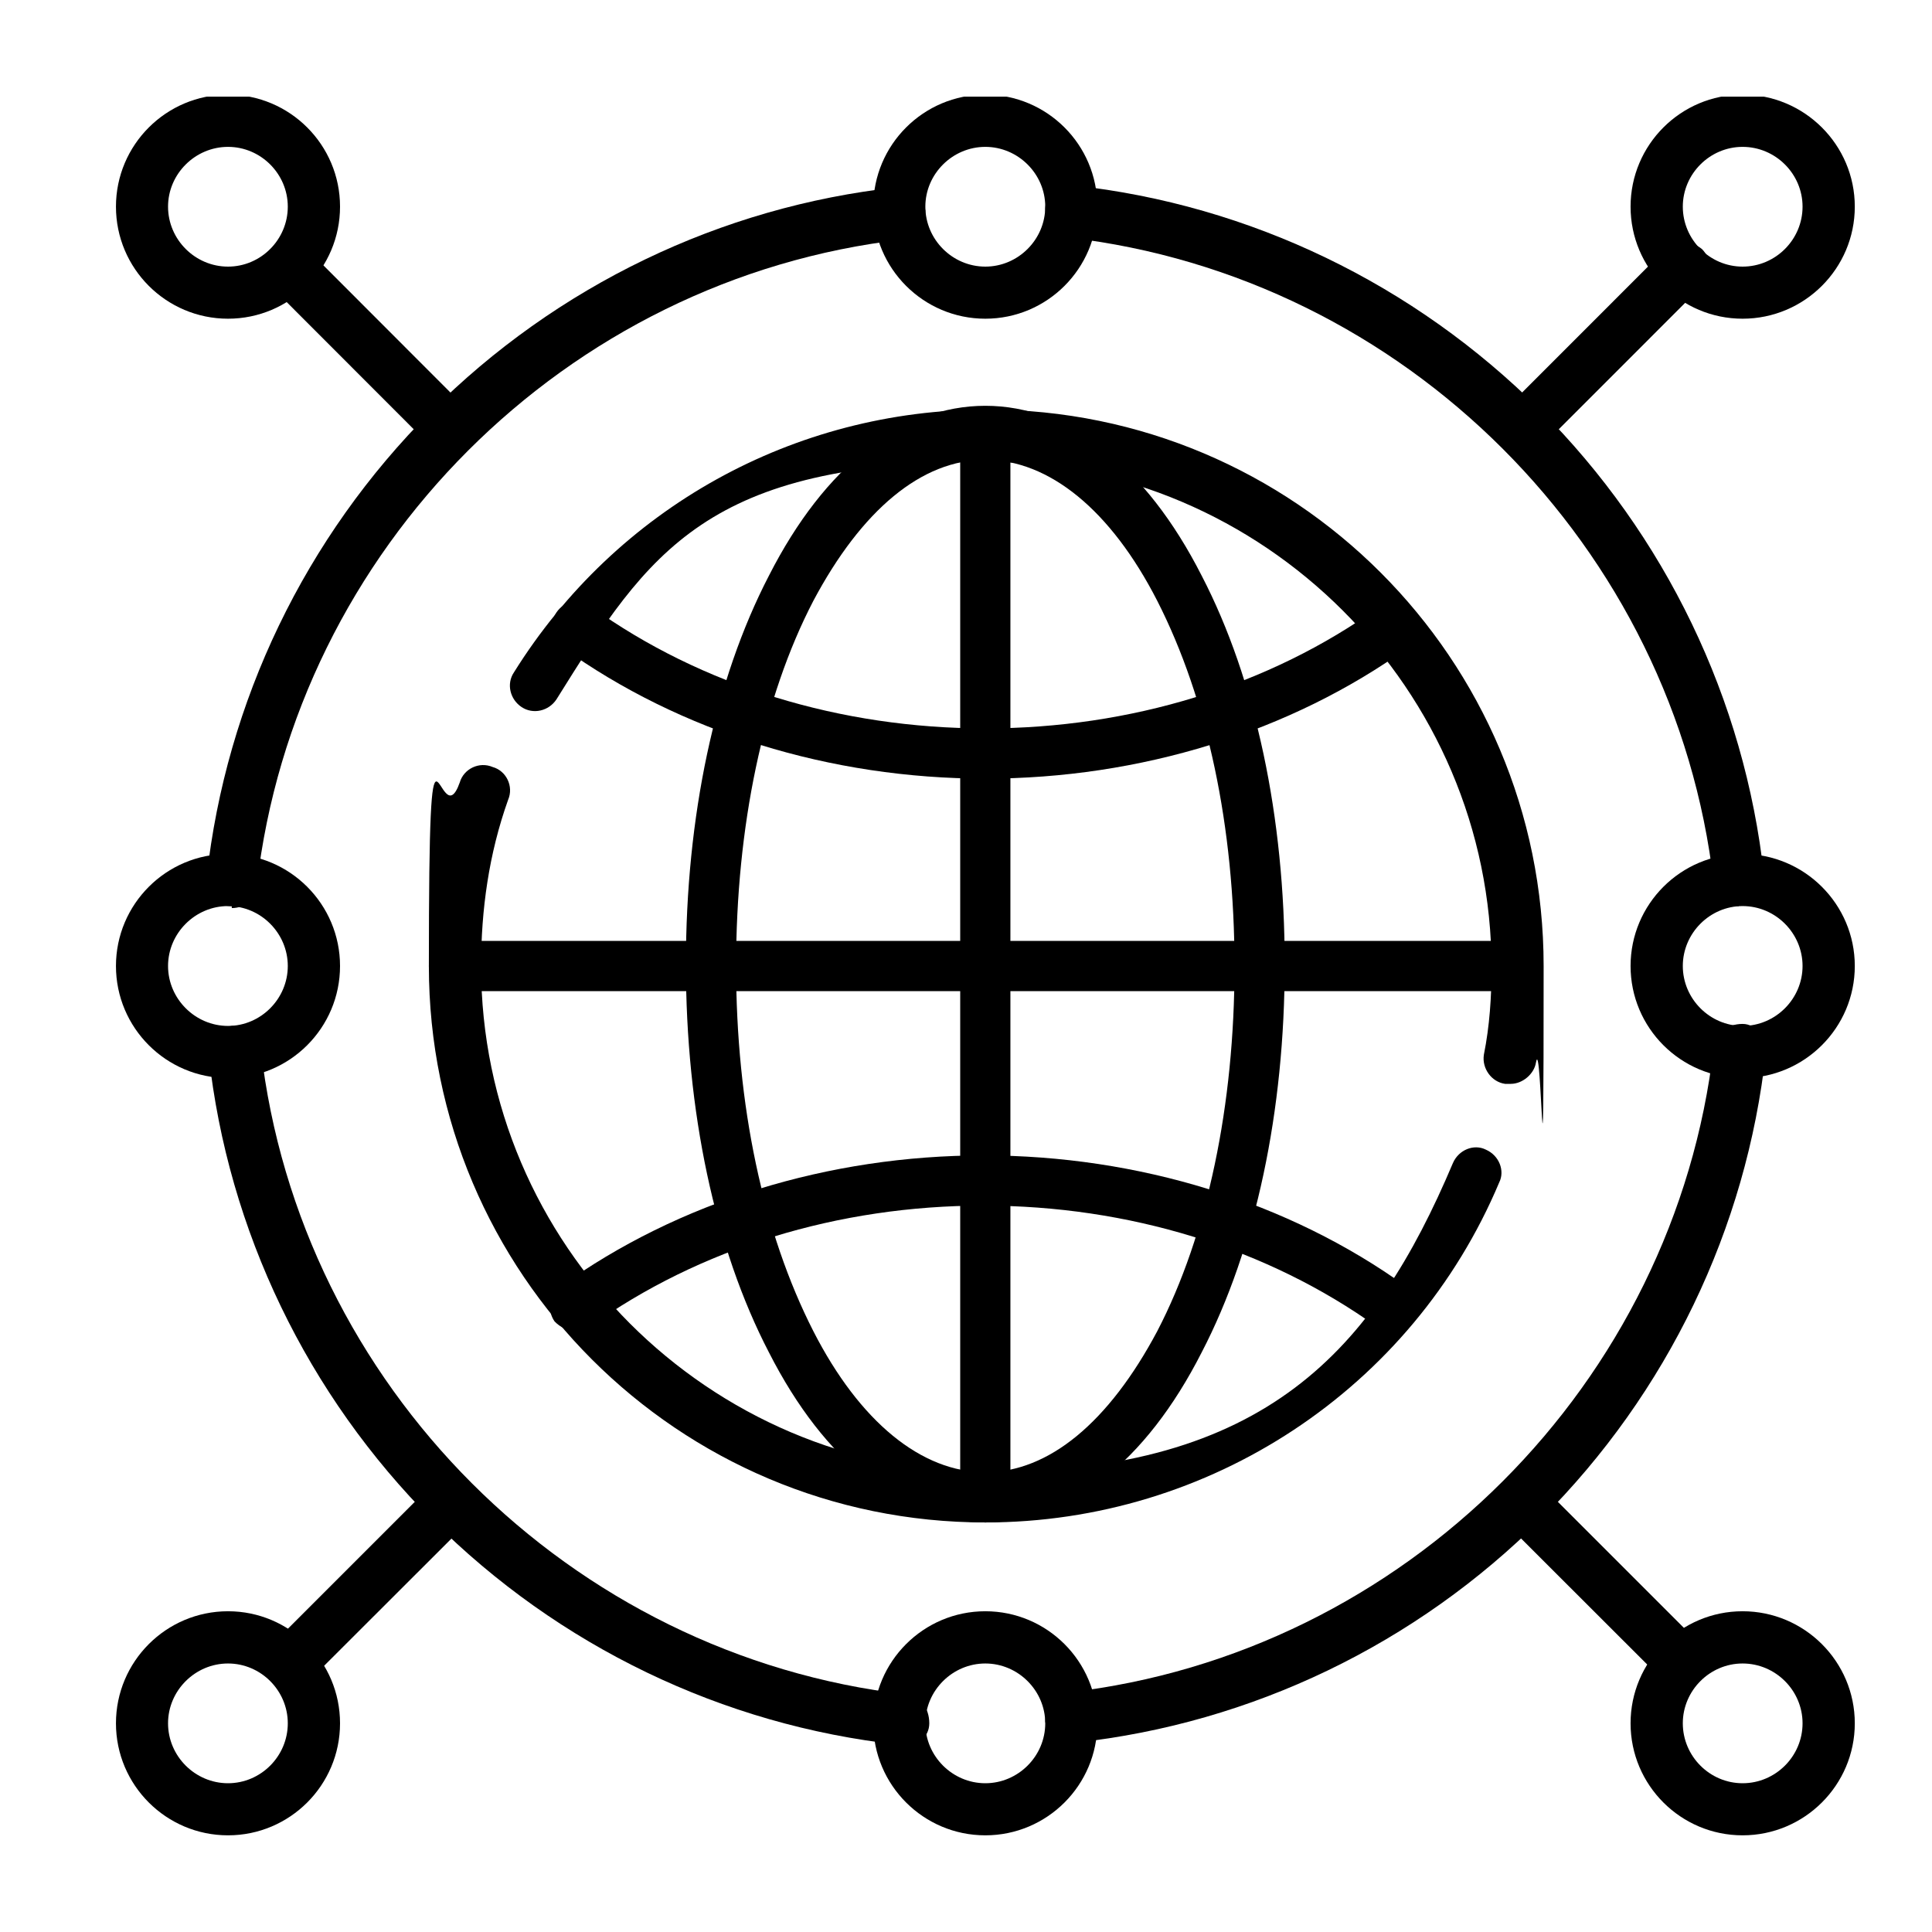
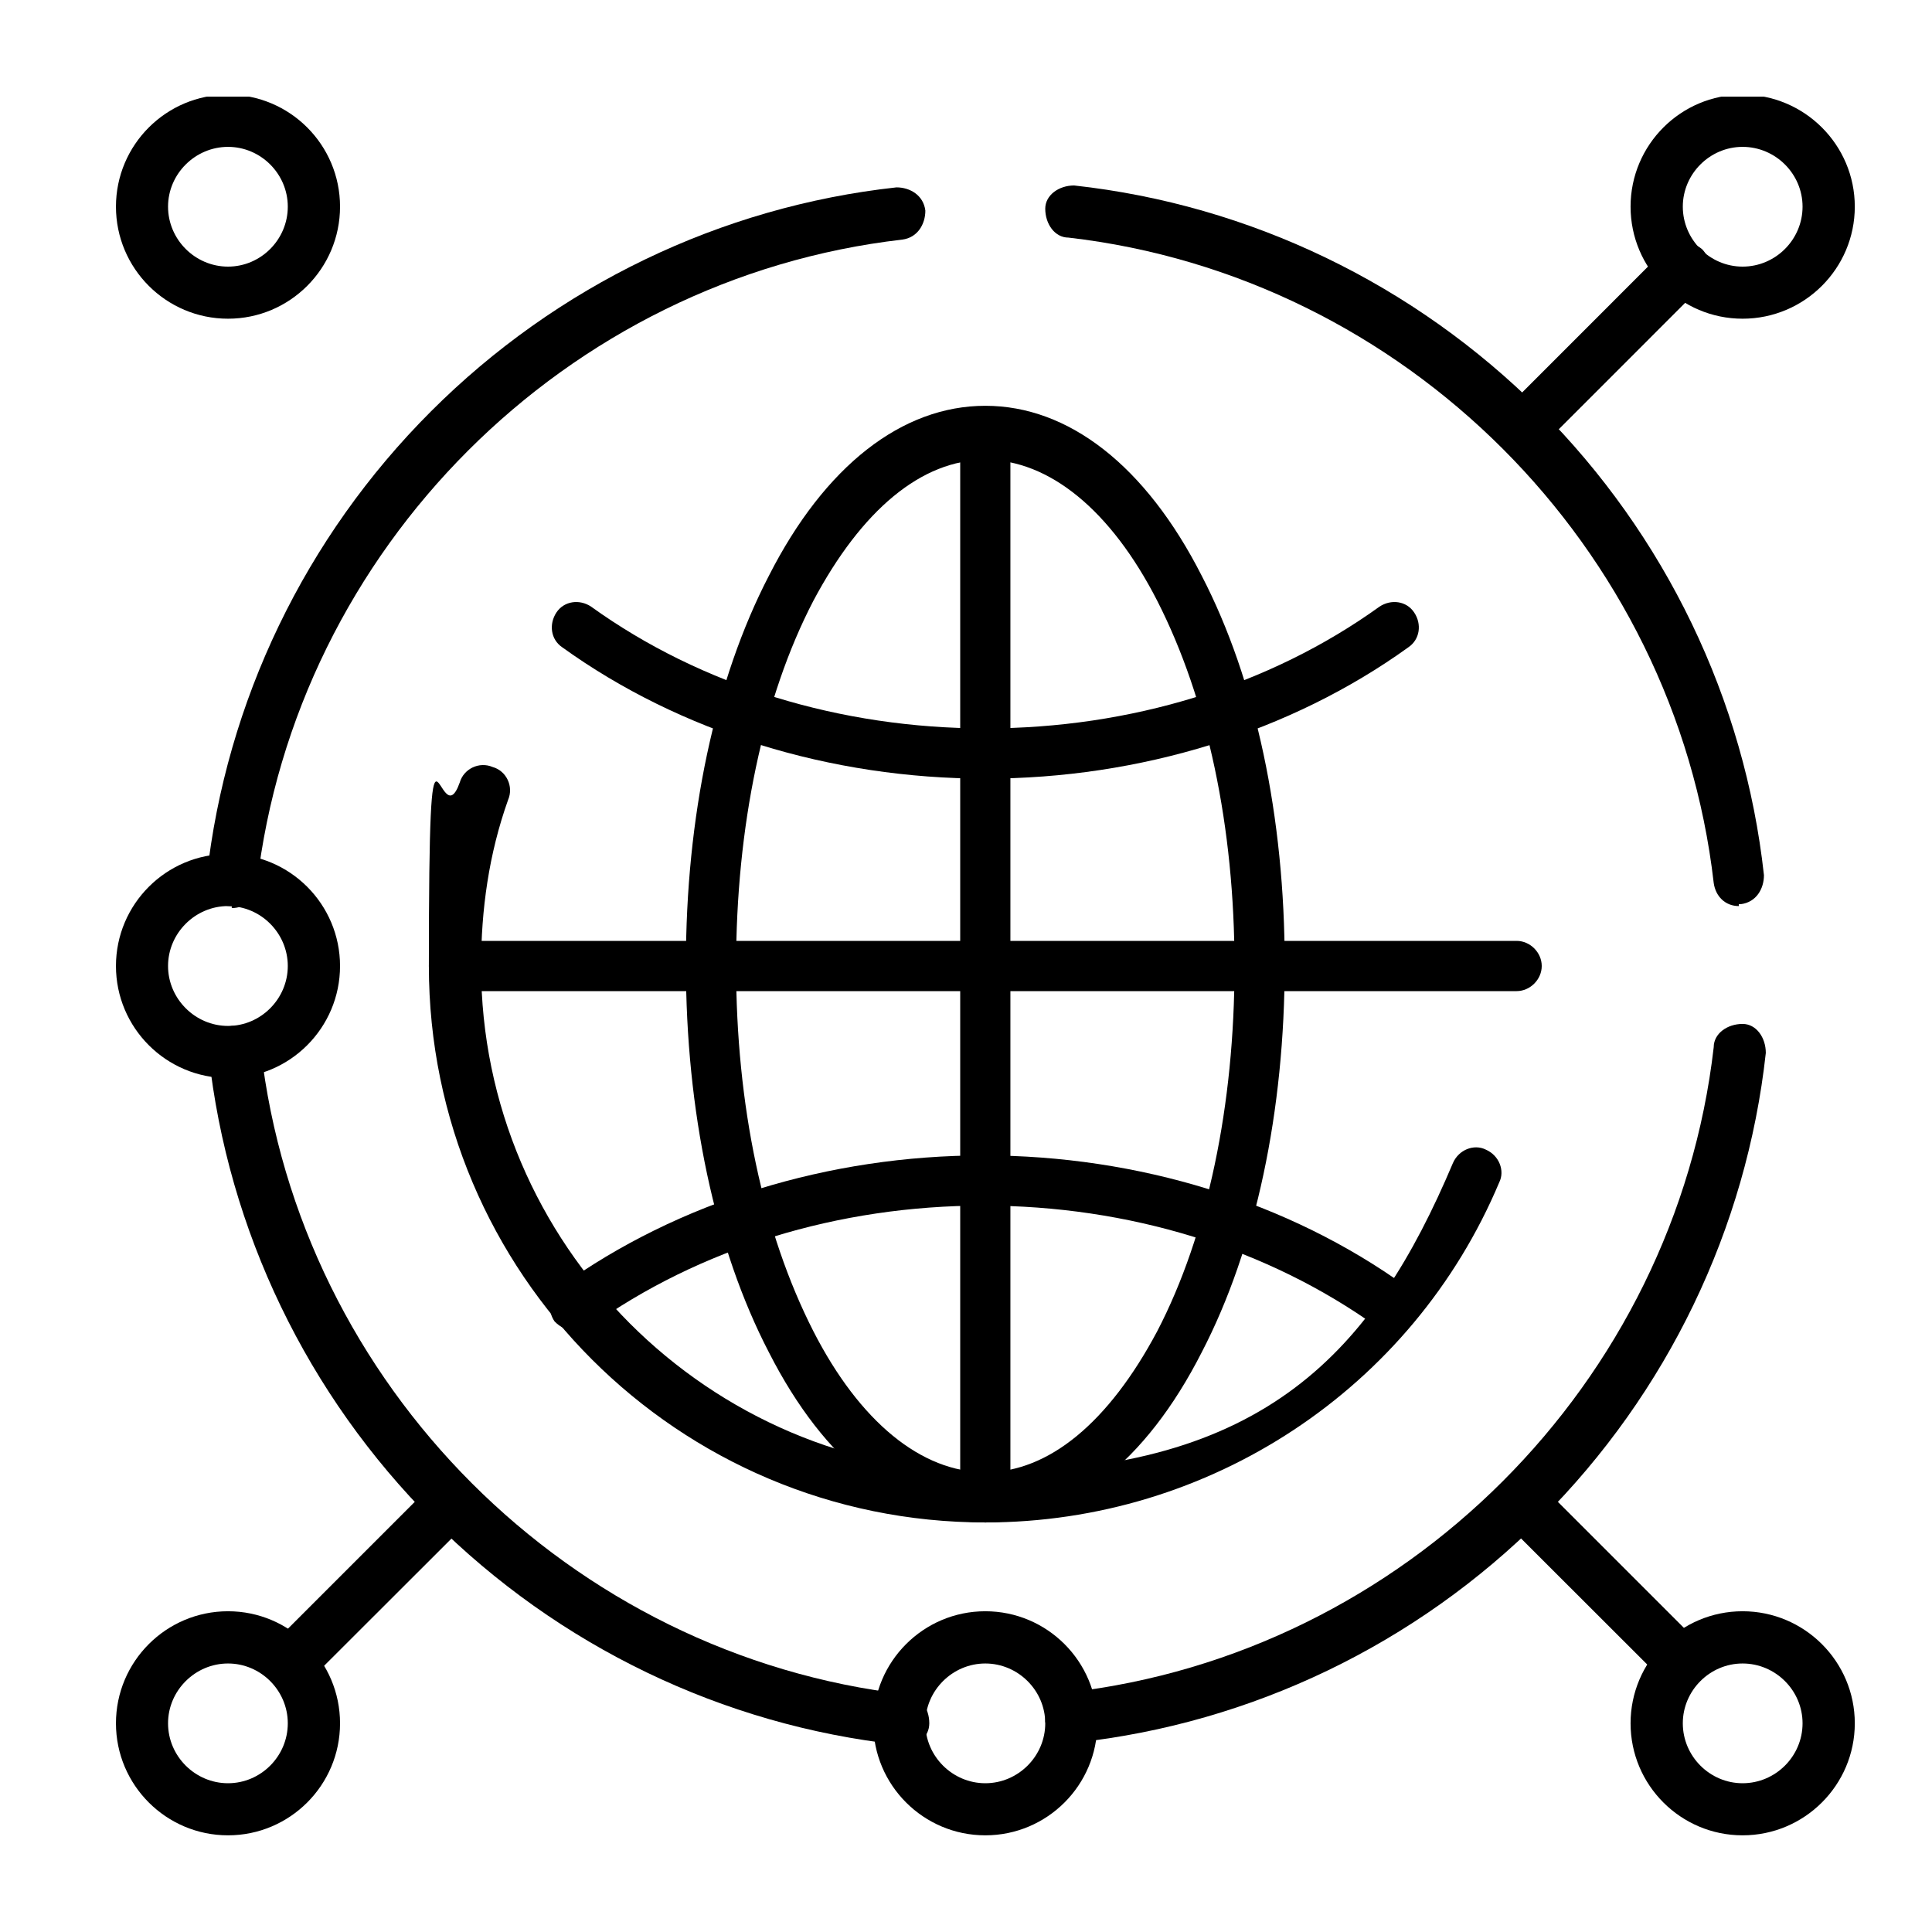
<svg xmlns="http://www.w3.org/2000/svg" width="52px" height="52px" viewBox="0 0 52 52">
  <defs>
    <clipPath id="clip1">
-       <path d="M 23 2.602 L 30 2.602 L 30 9 L 23 9 Z M 23 2.602 " />
-     </clipPath>
+       </clipPath>
    <clipPath id="clip2">
      <path d="M 3.121 2.602 L 10 2.602 L 10 9 L 3.121 9 Z M 3.121 2.602 " />
    </clipPath>
    <clipPath id="clip3">
      <path d="M 43 22 L 49.922 22 L 49.922 30 L 43 30 Z M 43 22 " />
    </clipPath>
    <clipPath id="clip4">
      <path d="M 23 43 L 30 43 L 30 49.398 L 23 49.398 Z M 23 43 " />
    </clipPath>
    <clipPath id="clip5">
      <path d="M 3.121 22 L 10 22 L 10 30 L 3.121 30 Z M 3.121 22 " />
    </clipPath>
    <clipPath id="clip6">
      <path d="M 43 2.602 L 49.922 2.602 L 49.922 9 L 43 9 Z M 43 2.602 " />
    </clipPath>
    <clipPath id="clip7">
      <path d="M 3.121 43 L 10 43 L 10 49.398 L 3.121 49.398 Z M 3.121 43 " />
    </clipPath>
    <clipPath id="clip8">
      <path d="M 43 43 L 49.922 43 L 49.922 49.398 L 43 49.398 Z M 43 43 " />
    </clipPath>
  </defs>
  <g id="surface1">
    <path style=" stroke:none;fill-rule:nonzero;fill:rgb(0%,0%,0%);fill-opacity:1;" d="M 24.23 46.957 C 24.23 46.957 24.23 46.957 24.18 46.957 C 19.449 46.438 15.027 44.305 11.648 40.926 C 8.27 37.543 6.137 33.125 5.617 28.391 C 5.617 28.027 5.824 27.664 6.238 27.613 C 6.605 27.613 6.969 27.82 7.02 28.234 C 8.059 37.285 15.34 44.562 24.387 45.605 C 24.754 45.605 25.012 45.969 25.012 46.383 C 25.012 46.746 24.699 47.008 24.336 47.008 Z M 24.23 46.957 " />
    <path style=" stroke:none;fill-rule:nonzero;fill:rgb(0%,0%,0%);fill-opacity:1;" d="M 28.809 46.957 C 28.445 46.957 28.184 46.695 28.133 46.332 C 28.133 45.969 28.34 45.605 28.758 45.551 C 37.805 44.512 45.086 37.23 46.125 28.184 C 46.125 27.82 46.488 27.559 46.902 27.559 C 47.27 27.559 47.527 27.926 47.527 28.34 C 47.008 33.07 44.875 37.492 41.496 40.871 C 38.117 44.254 33.695 46.383 28.965 46.902 C 28.965 46.902 28.965 46.902 28.91 46.902 Z M 28.809 46.957 " />
    <path style=" stroke:none;fill-rule:nonzero;fill:rgb(0%,0%,0%);fill-opacity:1;" d="M 6.238 24.387 C 6.238 24.387 6.238 24.387 6.188 24.387 C 5.824 24.387 5.562 24.023 5.562 23.609 C 6.086 18.875 8.215 14.457 11.598 11.074 C 14.977 7.695 19.395 5.562 24.129 5.043 C 24.492 5.043 24.855 5.254 24.906 5.668 C 24.906 6.031 24.699 6.395 24.285 6.449 C 15.234 7.488 7.957 14.77 6.914 23.816 C 6.914 24.18 6.605 24.441 6.238 24.441 Z M 6.238 24.387 " />
    <path style=" stroke:none;fill-rule:nonzero;fill:rgb(0%,0%,0%);fill-opacity:1;" d="M 46.801 24.387 C 46.438 24.387 46.176 24.129 46.125 23.766 C 45.086 14.715 37.805 7.438 28.758 6.395 C 28.391 6.395 28.133 6.031 28.133 5.617 C 28.133 5.254 28.496 4.992 28.91 4.992 C 33.645 5.512 38.062 7.645 41.445 11.023 C 44.824 14.402 46.957 18.824 47.477 23.555 C 47.477 23.922 47.27 24.285 46.852 24.336 C 46.852 24.336 46.852 24.336 46.801 24.336 Z M 46.801 24.387 " />
    <path style=" stroke:none;fill-rule:nonzero;fill:rgb(0%,0%,0%);fill-opacity:1;" d="M 26.52 20.957 C 22.359 20.957 18.305 19.707 15.133 17.422 C 14.82 17.211 14.77 16.797 14.977 16.484 C 15.184 16.172 15.602 16.121 15.91 16.328 C 18.875 18.461 22.621 19.605 26.52 19.605 C 30.422 19.605 34.164 18.461 37.129 16.328 C 37.441 16.121 37.855 16.172 38.062 16.484 C 38.273 16.797 38.219 17.211 37.906 17.422 C 34.734 19.707 30.68 20.957 26.52 20.957 Z M 26.52 20.957 " />
    <path style=" stroke:none;fill-rule:nonzero;fill:rgb(0%,0%,0%);fill-opacity:1;" d="M 15.496 35.828 C 15.289 35.828 15.078 35.723 14.926 35.566 C 14.715 35.258 14.77 34.84 15.078 34.633 C 18.254 32.344 22.309 31.098 26.469 31.098 C 30.629 31.098 34.684 32.344 37.855 34.633 C 38.168 34.84 38.219 35.258 38.012 35.566 C 37.805 35.879 37.387 35.934 37.074 35.723 C 34.113 33.594 30.367 32.449 26.469 32.449 C 22.566 32.449 18.824 33.594 15.859 35.723 C 15.758 35.828 15.602 35.828 15.445 35.828 Z M 15.496 35.828 " />
    <path style=" stroke:none;fill-rule:nonzero;fill:rgb(0%,0%,0%);fill-opacity:1;" d="M 26.52 40.977 C 24.285 40.977 22.203 39.363 20.695 36.398 C 19.238 33.594 18.461 29.898 18.461 25.949 C 18.461 21.996 19.238 18.305 20.695 15.496 C 22.203 12.531 24.285 10.922 26.52 10.922 C 28.758 10.922 30.836 12.531 32.344 15.496 C 33.801 18.305 34.578 21.996 34.578 25.949 C 34.578 29.898 33.801 33.594 32.344 36.398 C 30.836 39.363 28.758 40.977 26.52 40.977 Z M 26.52 12.375 C 24.805 12.375 23.191 13.727 21.891 16.172 C 20.539 18.773 19.812 22.258 19.812 26 C 19.812 29.742 20.539 33.176 21.891 35.828 C 23.141 38.273 24.805 39.625 26.52 39.625 C 28.234 39.625 29.848 38.273 31.148 35.828 C 32.5 33.227 33.227 29.742 33.227 26 C 33.227 22.258 32.5 18.824 31.148 16.172 C 29.898 13.727 28.234 12.375 26.52 12.375 Z M 26.52 12.375 " />
-     <path style=" stroke:none;fill-rule:nonzero;fill:rgb(0%,0%,0%);fill-opacity:1;" d="M 40.613 29.172 C 40.613 29.172 40.508 29.172 40.508 29.172 C 40.145 29.121 39.883 28.758 39.938 28.391 C 40.094 27.613 40.145 26.832 40.145 26.051 C 40.145 18.562 34.008 12.43 26.52 12.43 C 19.031 12.43 17.473 14.82 14.977 18.824 C 14.77 19.137 14.352 19.238 14.039 19.031 C 13.727 18.824 13.625 18.406 13.832 18.098 C 16.59 13.676 21.371 11.023 26.57 11.023 C 34.84 11.023 41.547 17.73 41.547 26 C 41.547 34.27 41.496 27.715 41.34 28.602 C 41.289 28.91 40.977 29.172 40.664 29.172 Z M 40.613 29.172 " />
    <path style=" stroke:none;fill-rule:nonzero;fill:rgb(0%,0%,0%);fill-opacity:1;" d="M 26.52 40.977 C 18.254 40.977 11.543 34.27 11.543 26 C 11.543 17.73 11.805 22.672 12.375 21.059 C 12.48 20.695 12.895 20.488 13.262 20.645 C 13.625 20.746 13.832 21.164 13.676 21.527 C 13.156 22.984 12.949 24.492 12.949 26 C 12.949 33.488 19.086 39.625 26.57 39.625 C 34.059 39.625 36.973 36.348 39.105 31.305 C 39.262 30.941 39.676 30.785 39.988 30.941 C 40.352 31.098 40.508 31.512 40.352 31.824 C 38.012 37.387 32.551 40.977 26.52 40.977 Z M 26.52 40.977 " />
    <path style=" stroke:none;fill-rule:nonzero;fill:rgb(0%,0%,0%);fill-opacity:1;" d="M 40.82 26.676 L 12.219 26.676 C 11.855 26.676 11.543 26.363 11.543 26 C 11.543 25.637 11.855 25.324 12.219 25.324 L 40.82 25.324 C 41.184 25.324 41.496 25.637 41.496 26 C 41.496 26.363 41.184 26.676 40.82 26.676 Z M 40.82 26.676 " />
    <path style=" stroke:none;fill-rule:nonzero;fill:rgb(0%,0%,0%);fill-opacity:1;" d="M 26.52 40.977 C 26.156 40.977 25.844 40.664 25.844 40.301 L 25.844 11.699 C 25.844 11.336 26.156 11.023 26.52 11.023 C 26.883 11.023 27.195 11.336 27.195 11.699 L 27.195 40.301 C 27.195 40.664 26.883 40.977 26.52 40.977 Z M 26.52 40.977 " />
    <g clip-path="url(#clip1)" clip-rule="nonzero">
      <path style=" stroke:none;fill-rule:nonzero;fill:rgb(0%,0%,0%);fill-opacity:1;" d="M 26.52 8.578 C 24.855 8.578 23.504 7.227 23.504 5.562 C 23.504 3.898 24.855 2.547 26.52 2.547 C 28.184 2.547 29.535 3.898 29.535 5.562 C 29.535 7.227 28.184 8.578 26.52 8.578 Z M 26.52 3.953 C 25.637 3.953 24.906 4.68 24.906 5.562 C 24.906 6.449 25.637 7.176 26.52 7.176 C 27.402 7.176 28.133 6.449 28.133 5.562 C 28.133 4.68 27.402 3.953 26.52 3.953 Z M 26.52 3.953 " />
    </g>
    <g clip-path="url(#clip2)" clip-rule="nonzero">
      <path style=" stroke:none;fill-rule:nonzero;fill:rgb(0%,0%,0%);fill-opacity:1;" d="M 6.137 8.578 C 4.473 8.578 3.121 7.227 3.121 5.562 C 3.121 3.898 4.473 2.547 6.137 2.547 C 7.801 2.547 9.152 3.898 9.152 5.562 C 9.152 7.227 7.801 8.578 6.137 8.578 Z M 6.137 3.953 C 5.254 3.953 4.523 4.68 4.523 5.562 C 4.523 6.449 5.254 7.176 6.137 7.176 C 7.02 7.176 7.746 6.449 7.746 5.562 C 7.746 4.68 7.02 3.953 6.137 3.953 Z M 6.137 3.953 " />
    </g>
    <g clip-path="url(#clip3)" clip-rule="nonzero">
-       <path style=" stroke:none;fill-rule:nonzero;fill:rgb(0%,0%,0%);fill-opacity:1;" d="M 46.902 29.016 C 45.238 29.016 43.887 27.664 43.887 26 C 43.887 24.336 45.238 22.984 46.902 22.984 C 48.566 22.984 49.922 24.336 49.922 26 C 49.922 27.664 48.566 29.016 46.902 29.016 Z M 46.902 24.387 C 46.02 24.387 45.293 25.117 45.293 26 C 45.293 26.883 46.02 27.613 46.902 27.613 C 47.789 27.613 48.516 26.883 48.516 26 C 48.516 25.117 47.789 24.387 46.902 24.387 Z M 46.902 24.387 " />
-     </g>
+       </g>
    <g clip-path="url(#clip4)" clip-rule="nonzero">
      <path style=" stroke:none;fill-rule:nonzero;fill:rgb(0%,0%,0%);fill-opacity:1;" d="M 26.52 49.398 C 24.855 49.398 23.504 48.047 23.504 46.383 C 23.504 44.719 24.855 43.367 26.52 43.367 C 28.184 43.367 29.535 44.719 29.535 46.383 C 29.535 48.047 28.184 49.398 26.52 49.398 Z M 26.52 44.773 C 25.637 44.773 24.906 45.5 24.906 46.383 C 24.906 47.27 25.637 47.996 26.52 47.996 C 27.402 47.996 28.133 47.27 28.133 46.383 C 28.133 45.5 27.402 44.773 26.52 44.773 Z M 26.52 44.773 " />
    </g>
    <g clip-path="url(#clip5)" clip-rule="nonzero">
      <path style=" stroke:none;fill-rule:nonzero;fill:rgb(0%,0%,0%);fill-opacity:1;" d="M 6.137 29.016 C 4.473 29.016 3.121 27.664 3.121 26 C 3.121 24.336 4.473 22.984 6.137 22.984 C 7.801 22.984 9.152 24.336 9.152 26 C 9.152 27.664 7.801 29.016 6.137 29.016 Z M 6.137 24.387 C 5.254 24.387 4.523 25.117 4.523 26 C 4.523 26.883 5.254 27.613 6.137 27.613 C 7.02 27.613 7.746 26.883 7.746 26 C 7.746 25.117 7.02 24.387 6.137 24.387 Z M 6.137 24.387 " />
    </g>
-     <path style=" stroke:none;fill-rule:nonzero;fill:rgb(0%,0%,0%);fill-opacity:1;" d="M 12.012 12.168 C 11.855 12.168 11.648 12.117 11.543 11.961 L 7.281 7.695 C 7.02 7.438 7.02 7.02 7.281 6.707 C 7.539 6.449 7.957 6.449 8.27 6.707 L 12.531 10.973 C 12.793 11.23 12.793 11.648 12.531 11.961 C 12.375 12.117 12.219 12.168 12.062 12.168 Z M 12.012 12.168 " />
    <g clip-path="url(#clip6)" clip-rule="nonzero">
      <path style=" stroke:none;fill-rule:nonzero;fill:rgb(0%,0%,0%);fill-opacity:1;" d="M 46.902 8.578 C 45.238 8.578 43.887 7.227 43.887 5.562 C 43.887 3.898 45.238 2.547 46.902 2.547 C 48.566 2.547 49.922 3.898 49.922 5.562 C 49.922 7.227 48.566 8.578 46.902 8.578 Z M 46.902 3.953 C 46.02 3.953 45.293 4.68 45.293 5.562 C 45.293 6.449 46.02 7.176 46.902 7.176 C 47.789 7.176 48.516 6.449 48.516 5.562 C 48.516 4.68 47.789 3.953 46.902 3.953 Z M 46.902 3.953 " />
    </g>
    <path style=" stroke:none;fill-rule:nonzero;fill:rgb(0%,0%,0%);fill-opacity:1;" d="M 41.027 12.168 C 40.871 12.168 40.664 12.117 40.559 11.961 C 40.301 11.699 40.301 11.285 40.559 10.973 L 44.824 6.707 C 45.086 6.449 45.5 6.449 45.812 6.707 C 46.07 6.969 46.07 7.383 45.812 7.695 L 41.547 11.961 C 41.391 12.117 41.234 12.168 41.078 12.168 Z M 41.027 12.168 " />
    <g clip-path="url(#clip7)" clip-rule="nonzero">
      <path style=" stroke:none;fill-rule:nonzero;fill:rgb(0%,0%,0%);fill-opacity:1;" d="M 6.137 49.398 C 4.473 49.398 3.121 48.047 3.121 46.383 C 3.121 44.719 4.473 43.367 6.137 43.367 C 7.801 43.367 9.152 44.719 9.152 46.383 C 9.152 48.047 7.801 49.398 6.137 49.398 Z M 6.137 44.773 C 5.254 44.773 4.523 45.5 4.523 46.383 C 4.523 47.27 5.254 47.996 6.137 47.996 C 7.02 47.996 7.746 47.27 7.746 46.383 C 7.746 45.5 7.02 44.773 6.137 44.773 Z M 6.137 44.773 " />
    </g>
-     <path style=" stroke:none;fill-rule:nonzero;fill:rgb(0%,0%,0%);fill-opacity:1;" d="M 7.801 45.449 C 7.645 45.449 7.438 45.395 7.332 45.238 C 7.07 44.98 7.07 44.562 7.332 44.254 L 11.598 39.988 C 11.855 39.727 12.273 39.727 12.586 39.988 C 12.844 40.246 12.844 40.664 12.586 40.977 L 8.32 45.238 C 8.164 45.395 8.008 45.449 7.852 45.449 Z M 7.801 45.449 " />
+     <path style=" stroke:none;fill-rule:nonzero;fill:rgb(0%,0%,0%);fill-opacity:1;" d="M 7.801 45.449 C 7.645 45.449 7.438 45.395 7.332 45.238 C 7.07 44.98 7.07 44.562 7.332 44.254 L 11.598 39.988 C 11.855 39.727 12.273 39.727 12.586 39.988 C 12.844 40.246 12.844 40.664 12.586 40.977 L 8.32 45.238 C 8.164 45.395 8.008 45.449 7.852 45.449 Z " />
    <g clip-path="url(#clip8)" clip-rule="nonzero">
      <path style=" stroke:none;fill-rule:nonzero;fill:rgb(0%,0%,0%);fill-opacity:1;" d="M 46.902 49.398 C 45.238 49.398 43.887 48.047 43.887 46.383 C 43.887 44.719 45.238 43.367 46.902 43.367 C 48.566 43.367 49.922 44.719 49.922 46.383 C 49.922 48.047 48.566 49.398 46.902 49.398 Z M 46.902 44.773 C 46.02 44.773 45.293 45.5 45.293 46.383 C 45.293 47.27 46.02 47.996 46.902 47.996 C 47.789 47.996 48.516 47.27 48.516 46.383 C 48.516 45.5 47.789 44.773 46.902 44.773 Z M 46.902 44.773 " />
    </g>
    <path style=" stroke:none;fill-rule:nonzero;fill:rgb(0%,0%,0%);fill-opacity:1;" d="M 45.238 45.449 C 45.086 45.449 44.875 45.395 44.773 45.238 L 40.508 40.977 C 40.246 40.715 40.246 40.301 40.508 39.988 C 40.77 39.727 41.184 39.727 41.496 39.988 L 45.762 44.254 C 46.02 44.512 46.02 44.93 45.762 45.238 C 45.605 45.395 45.449 45.449 45.293 45.449 Z M 45.238 45.449 " />
  </g>
</svg>